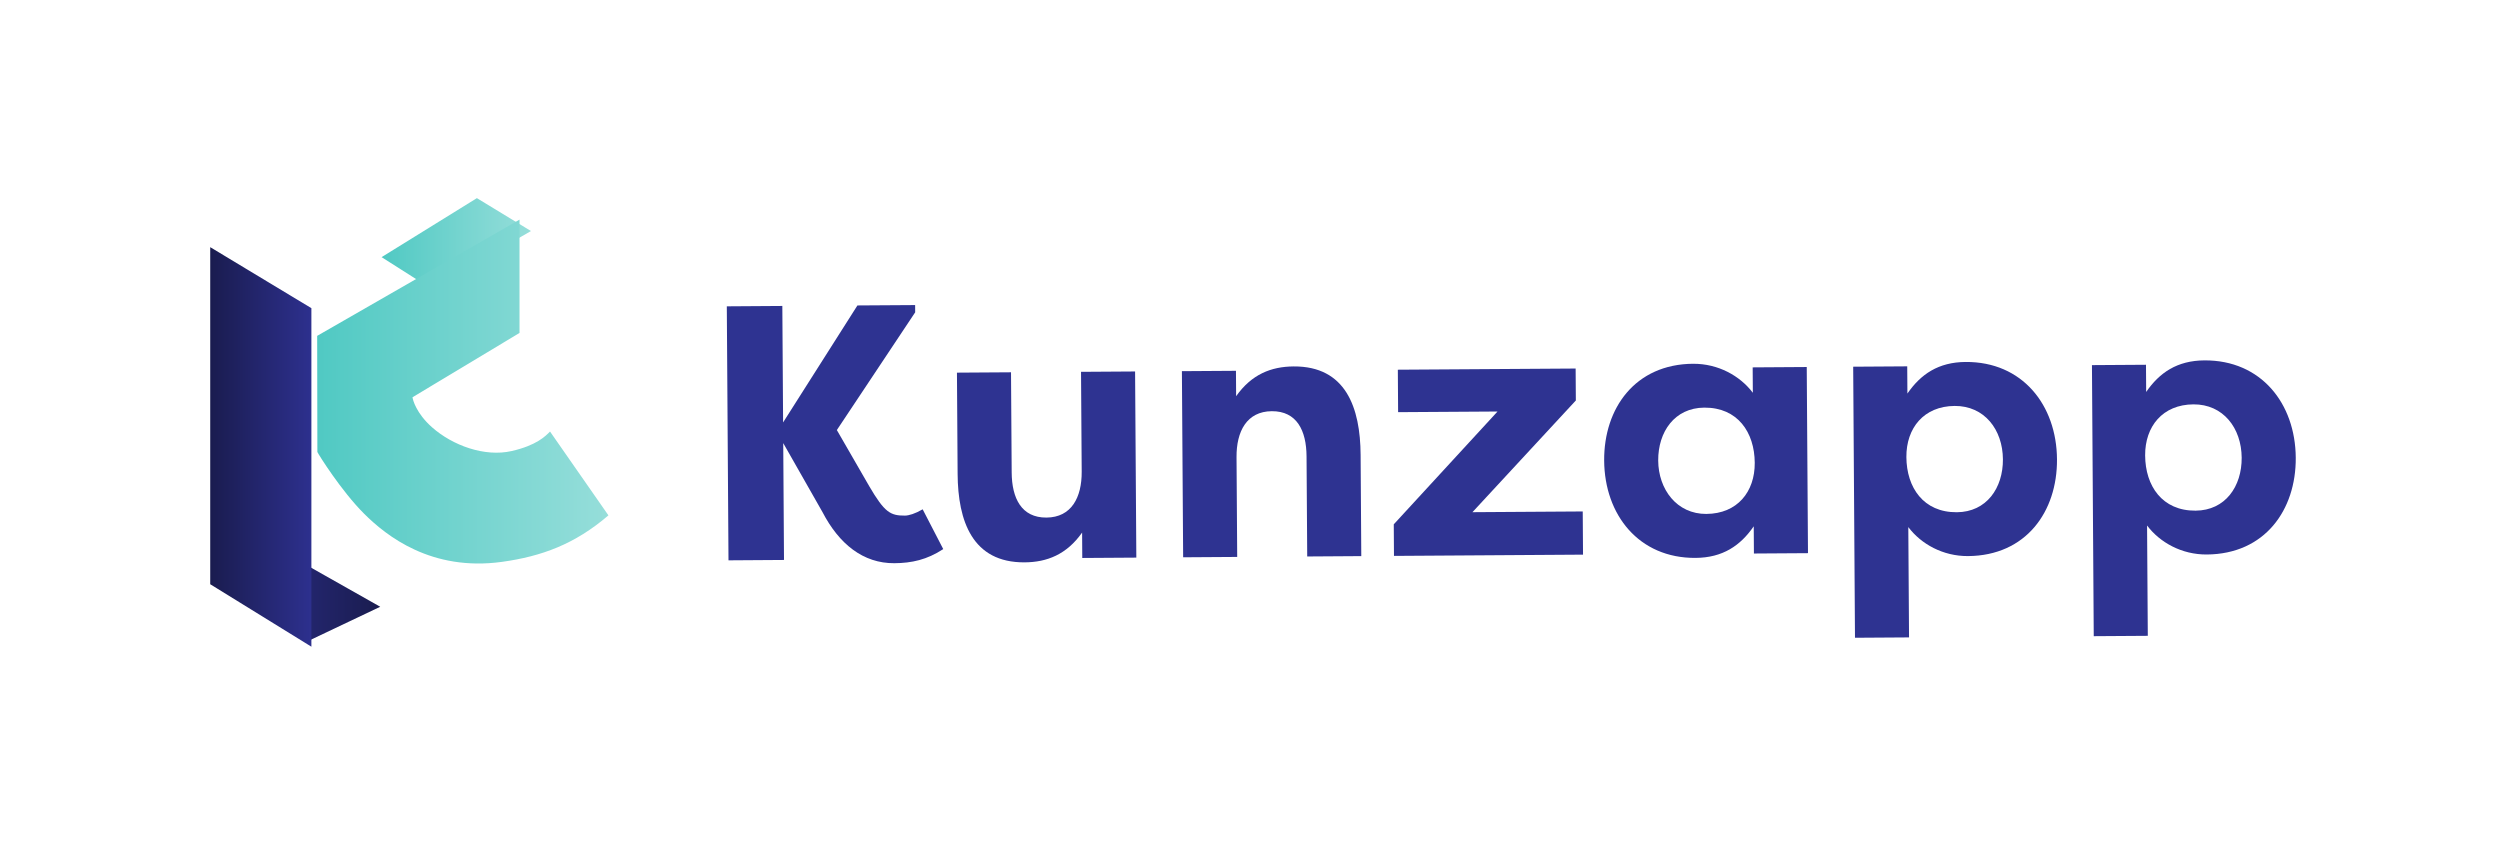
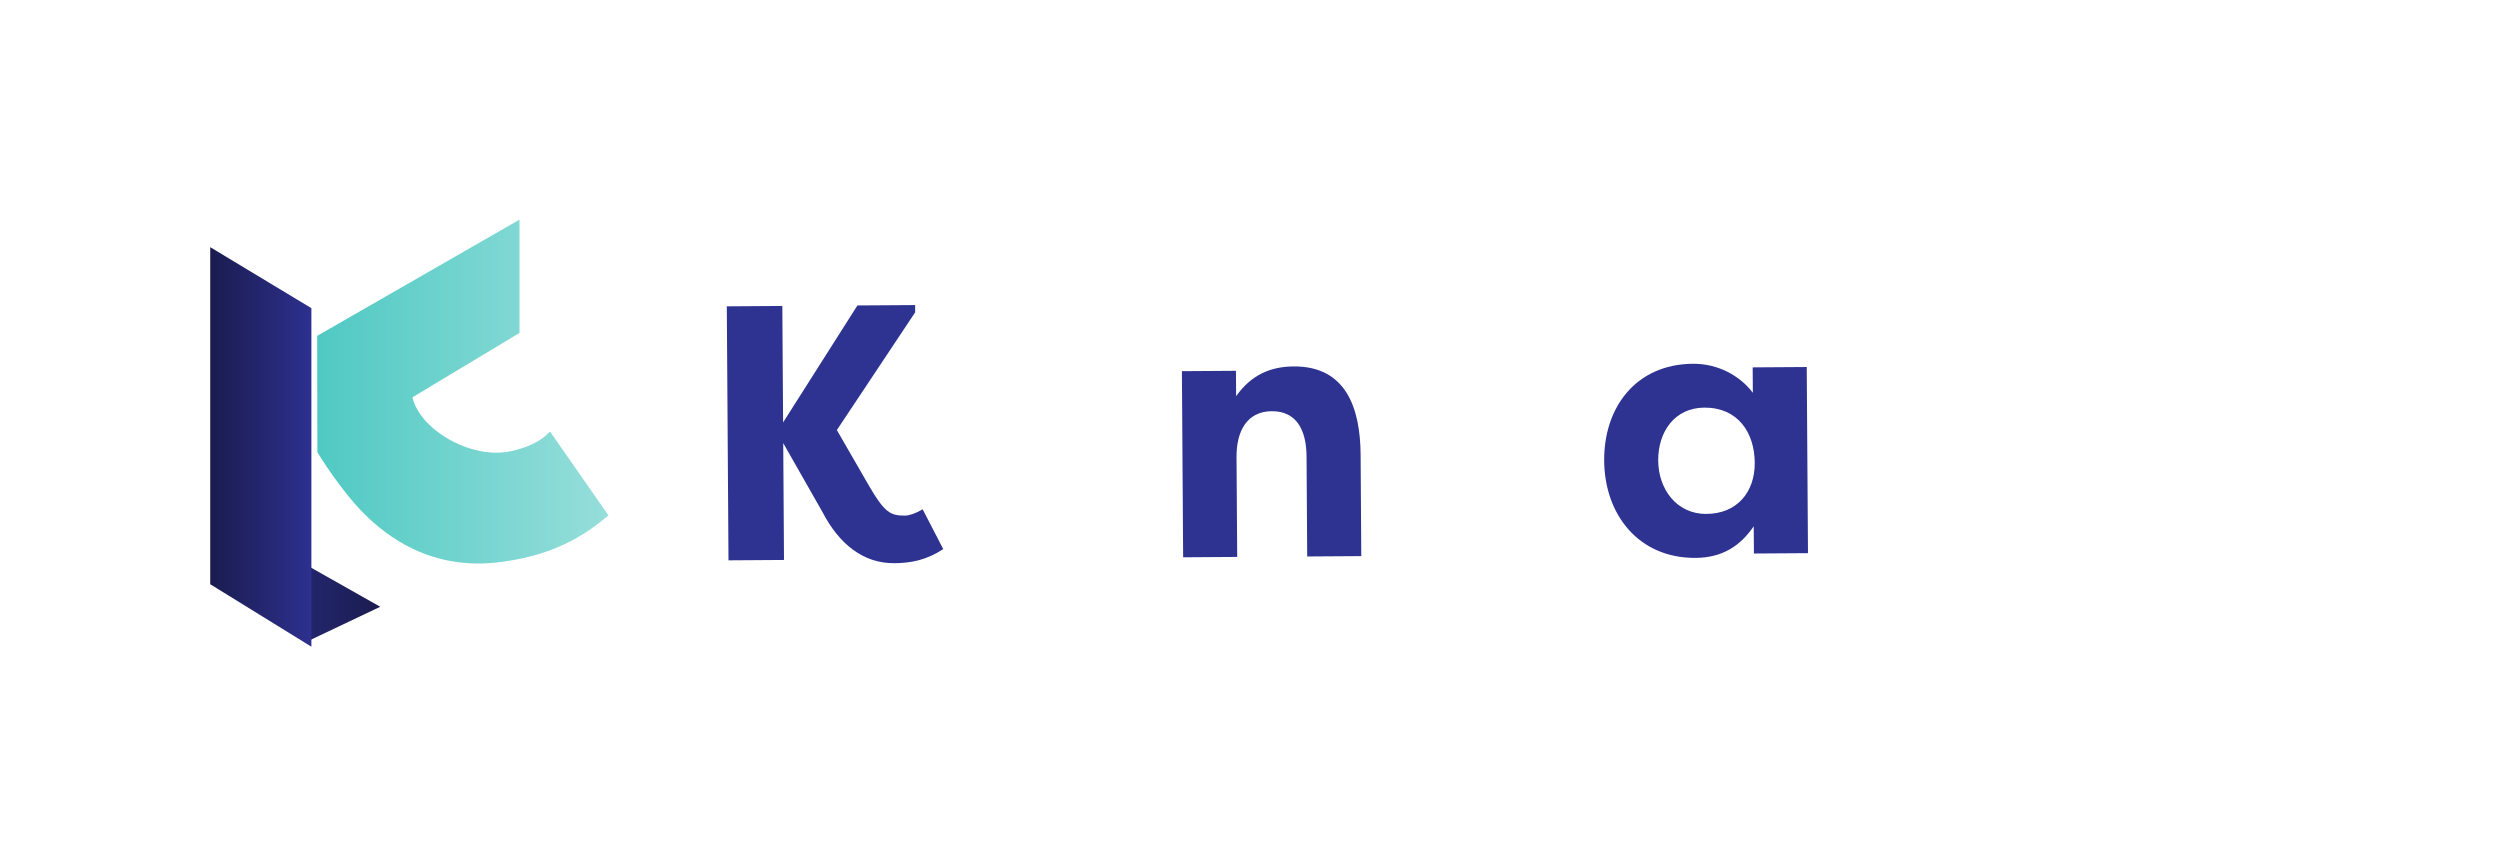
<svg xmlns="http://www.w3.org/2000/svg" xmlns:xlink="http://www.w3.org/1999/xlink" viewBox="0 0 1530.39 529.84" id="Layer_1">
  <defs>
    <style>
      .cls-1 {
        fill: #2e3391;
      }

      .cls-2 {
        fill: url(#linear-gradient-2);
        filter: url(#drop-shadow-1);
      }

      .cls-3 {
        fill: url(#linear-gradient-3);
      }

      .cls-4 {
        fill: url(#linear-gradient-4);
        filter: url(#drop-shadow-2);
      }

      .cls-5 {
        fill: url(#linear-gradient);
      }
    </style>
    <linearGradient gradientUnits="userSpaceOnUse" y2="369.4" x2="232.76" y1="369.4" x1="131.92" id="linear-gradient">
      <stop stop-color="#2e3192" offset=".01" />
      <stop stop-color="#1a1c4f" offset="1" />
    </linearGradient>
    <linearGradient gradientUnits="userSpaceOnUse" y2="270.59" x2="187.62" y1="270.59" x1="125.69" id="linear-gradient-2">
      <stop stop-color="#1a1c4f" offset="0" />
      <stop stop-color="#2d308e" offset="1" />
    </linearGradient>
    <filter filterUnits="userSpaceOnUse" id="drop-shadow-1">
      <feOffset dy="3" dx="3" />
      <feGaussianBlur stdDeviation="5" result="blur" />
      <feFlood flood-opacity=".15" flood-color="#999" />
      <feComposite operator="in" in2="blur" />
      <feComposite in="SourceGraphic" />
    </filter>
    <linearGradient gradientUnits="userSpaceOnUse" y2="148.95" x2="325.04" y1="148.95" x1="233.59" id="linear-gradient-3">
      <stop stop-color="#50c9c3" offset="0" />
      <stop stop-color="#96deda" offset="1" />
    </linearGradient>
    <linearGradient xlink:href="#linear-gradient-3" y2="246.68" x2="379.46" y1="246.68" x1="201.17" id="linear-gradient-4" />
    <filter filterUnits="userSpaceOnUse" id="drop-shadow-2">
      <feOffset dy="-7" dx="-7" />
      <feGaussianBlur stdDeviation="5" result="blur-2" />
      <feFlood flood-opacity=".15" flood-color="#999" />
      <feComposite operator="in" in2="blur-2" />
      <feComposite in="SourceGraphic" />
    </filter>
  </defs>
  <g>
    <polygon points="187.62 392.65 187.62 392.88 232.76 371.43 187.62 345.92 187.62 392.65" class="cls-5" />
    <polygon points="187.62 345.92 187.62 345.69 187.62 185.65 125.69 148.3 125.69 354.64 187.62 392.88 187.62 392.65 187.62 345.92" class="cls-2" />
-     <polygon points="291.93 121.29 233.59 157.41 263.8 176.61 325.04 141.43 291.93 121.29" class="cls-3" />
    <path d="m343.71,271.15c-2.83,2.93-8.38,8.49-23.41,11.94-16.68,3.83-36.35-3.45-48.87-14.56-9.57-8.49-11.77-16.76-11.9-18.36l65.5-39.36v-69.37l-61.24,35.18-62.63,35.98s.1,71.06.12,71.09c.69,1.52,14.58,23.75,28.47,37.64,13.89,13.89,41.44,35.58,84.59,29.61,24.1-3.34,44.54-10.78,65.11-28.46l-35.75-51.31Z" class="cls-4" />
  </g>
  <g>
    <path d="m479.94,342.78l-33.99.23-1.03-155.49,33.99-.23.47,71.3,45.5-71.61,35.32-.23.03,4.44-47.95,72.07,19.78,34.3c9.44,16.15,13,18.13,21.89,18.07,2.44-.02,6.21-1.15,10.86-3.85l12.6,24.35c-9.95,6.51-19.27,8.57-29.93,8.64-19.1.13-33.84-11.77-43.97-31.25l-24.05-42.27.47,71.52Z" class="cls-1" />
-     <path d="m585.8,228.12l33.1-.22.41,61.31c.1,15.77,5.96,27.73,21.28,27.63s21.69-12.36,21.58-28.13l-.41-61.09,33.09-.22.76,113.95-33.09.22-.1-15.55c-9.46,13.39-21.43,18.14-35.2,18.23-31.98.21-40.82-25.28-41.01-54.15l-.41-61.97Z" class="cls-1" />
    <path d="m723.51,227.21l33.09-.22.1,15.55c9.46-13.39,21.43-18.13,35.2-18.23,31.98-.21,40.82,25.27,41.01,54.15l.41,61.97-33.1.22-.41-61.31c-.1-15.77-5.96-27.73-21.28-27.62s-21.69,12.36-21.58,28.13l.41,61.08-33.09.22-.76-113.95Z" class="cls-1" />
-     <path d="m969.05,339.53l-115.72.77-.13-19.33,63.52-69.06-60.86.4-.17-25.99,108.84-.72.13,19.55-63.3,68.39,67.52-.45.18,26.43Z" class="cls-1" />
    <path d="m1036.46,222.69c15.33-.1,28.7,7.36,36.55,17.75l-.1-15.55,33.1-.22.76,113.95-33.1.22-.11-16.66c-8.14,11.83-18.98,19.23-35.63,19.34-34.65.23-55.71-26.29-55.93-59.61-.21-31.98,18.93-58.99,54.47-59.23Zm8.16,91.91c18.88-.13,29.68-13.53,29.56-31.29-.12-18.66-10.45-33.92-30.88-33.78-18.21.12-28.33,14.85-28.22,32.4s11.32,32.8,29.54,32.68Z" class="cls-1" />
-     <path d="m1134.43,224.48l33.09-.22.11,16.66c8.14-11.83,18.98-19.23,35.64-19.34,34.65-.23,55.71,26.29,55.93,59.6.21,31.99-18.93,58.99-54.47,59.23-15.33.1-28.71-7.36-36.55-17.75l.45,67.53-33.09.22-1.1-165.93Zm91.67,56.7c-.12-18.21-11.33-32.8-29.54-32.68-18.88.13-29.68,13.52-29.56,31.29.12,18.66,10.44,33.92,30.88,33.78,18.21-.12,28.33-14.85,28.22-32.4Z" class="cls-1" />
-     <path d="m1280.59,223.51l33.09-.22.11,16.66c8.14-11.83,18.98-19.23,35.64-19.34,34.65-.23,55.71,26.29,55.93,59.6.21,31.99-18.93,58.99-54.47,59.23-15.33.1-28.71-7.36-36.55-17.75l.45,67.53-33.09.22-1.1-165.93Zm91.67,56.7c-.12-18.21-11.33-32.8-29.54-32.68-18.88.13-29.68,13.52-29.56,31.29.12,18.66,10.44,33.92,30.88,33.78,18.21-.12,28.33-14.85,28.22-32.4Z" class="cls-1" />
  </g>
</svg>